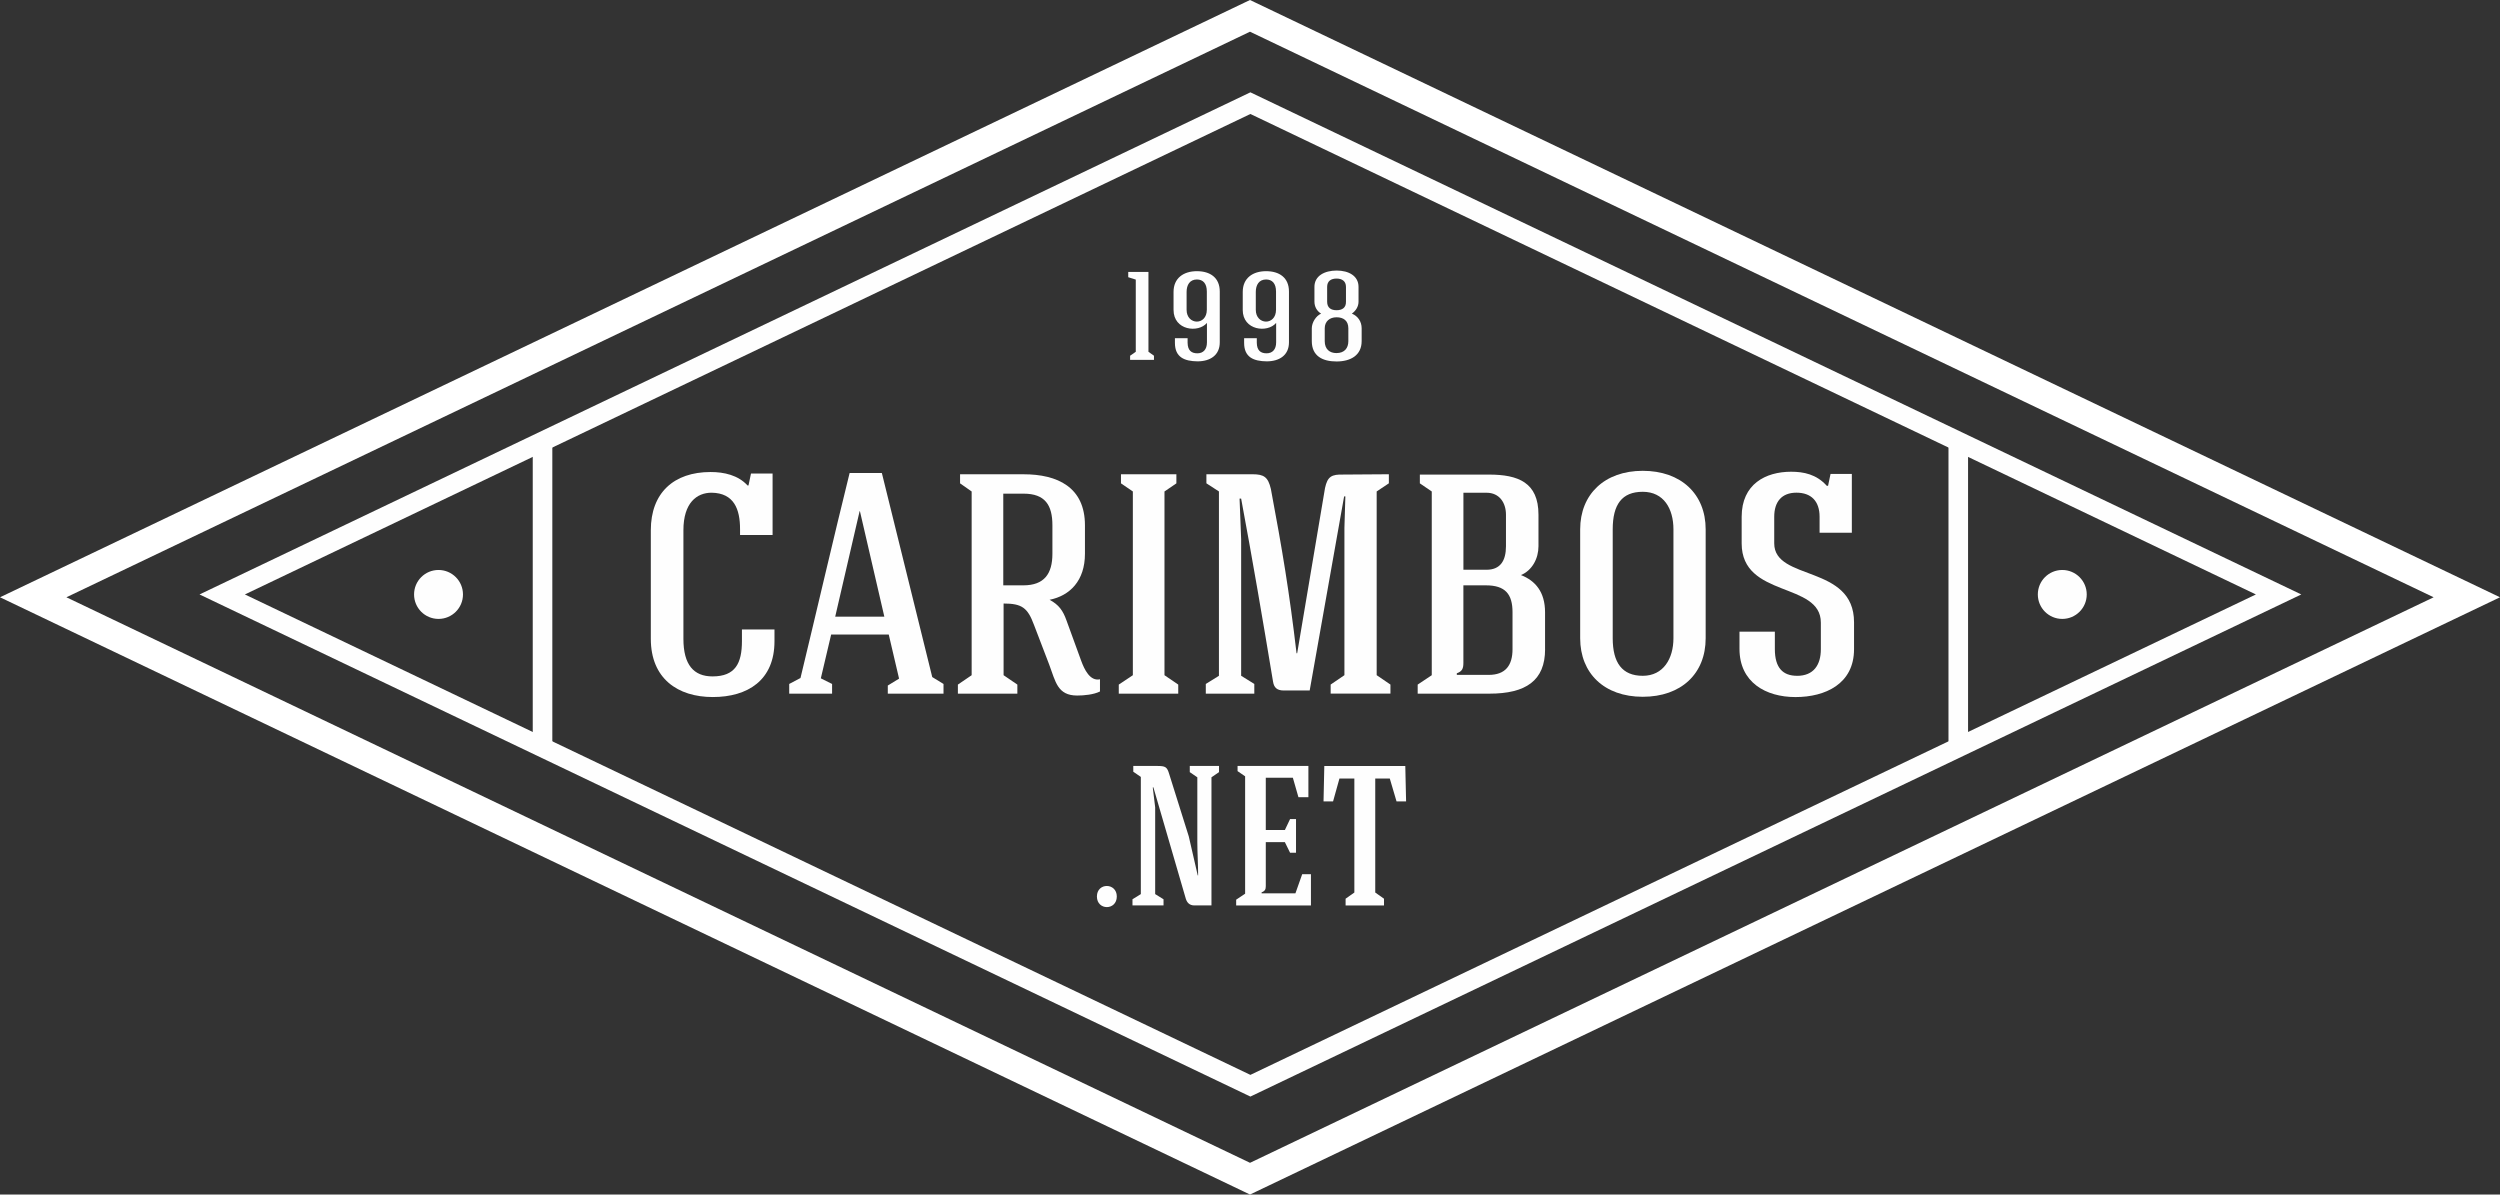
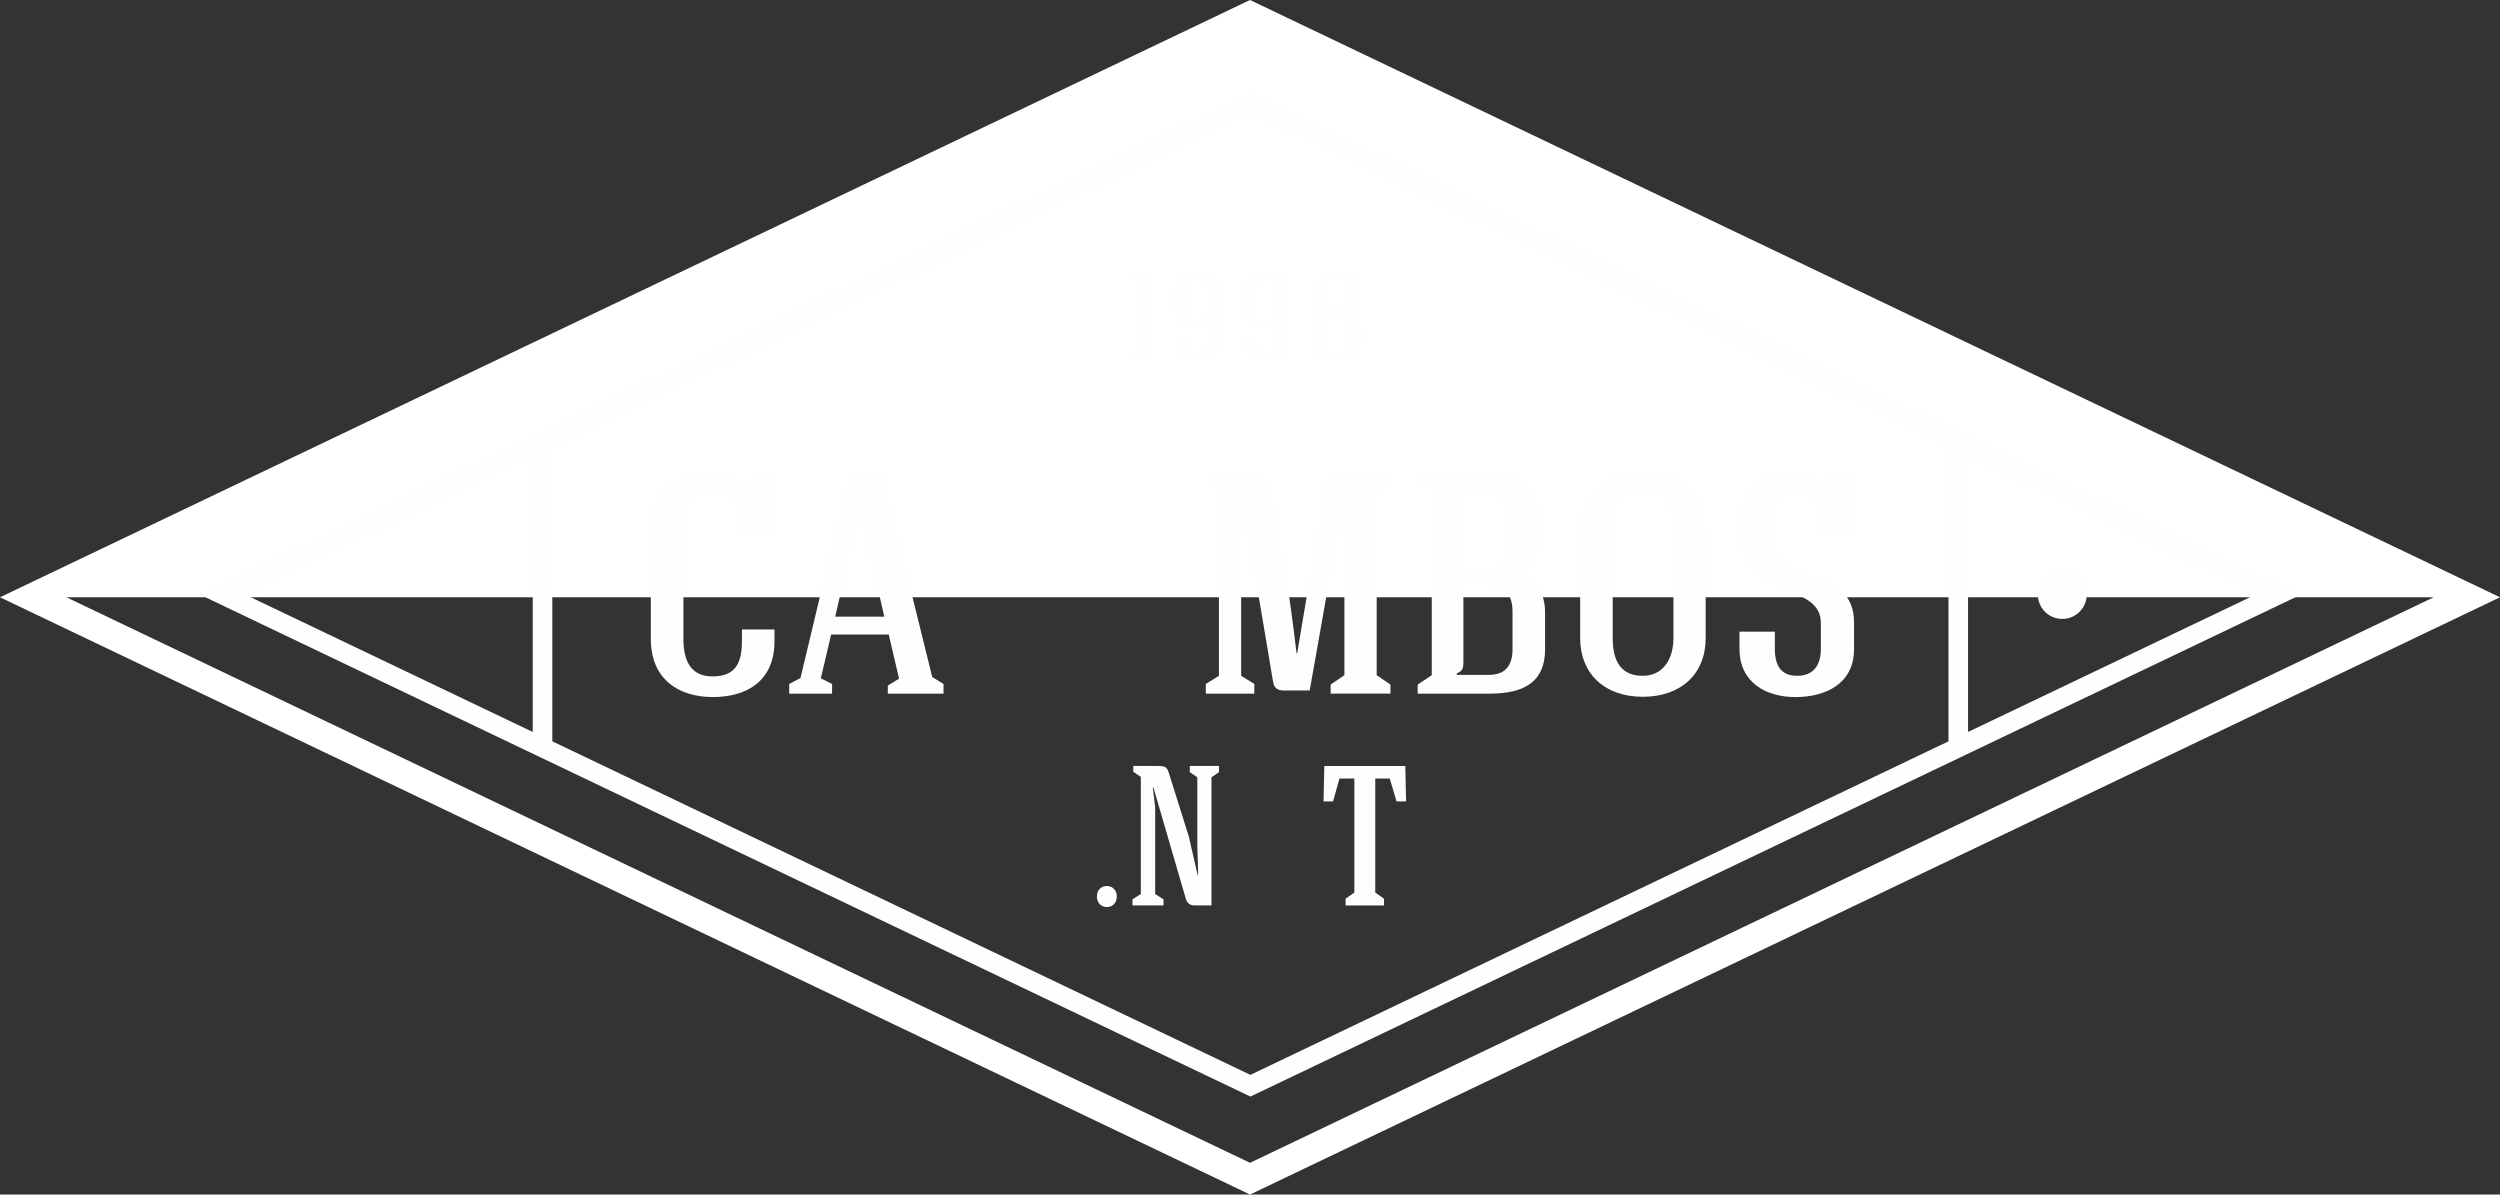
<svg xmlns="http://www.w3.org/2000/svg" id="Camada_1" data-name="Camada 1" viewBox="0 0 873.59 417.41">
  <rect x="0" y="0" width="873.59" height="417.41" fill="#333333" stroke="none" />
  <defs>
    <style>      .cls-1 {        fill: #fff;      }      .cls-2 {        fill: #fefefe;      }    </style>
  </defs>
-   <path class="cls-1" d="M436.79,417.41l-2.16-1.03L0,208.71,436.79,0l2.16,1.03,434.64,207.68-436.79,208.7ZM23.2,208.71l413.6,197.62,413.6-197.62L436.79,11.08,23.2,208.71Z" />
+   <path class="cls-1" d="M436.79,417.41l-2.16-1.03L0,208.71,436.79,0l2.16,1.03,434.64,207.68-436.79,208.7ZM23.2,208.71l413.6,197.62,413.6-197.62Z" />
  <path class="cls-2" d="M85.57,207.72l351.36,167.88,351.36-167.88L436.93,39.83,85.57,207.72h0ZM436.93,383.18L69.72,207.72,436.93,32.26l367.22,175.46-367.22,175.46Z" />
  <path class="cls-2" d="M390.25,313.27c0,4.94-6.95,4.94-6.95,0s6.95-4.87,6.95,0Z" />
  <path class="cls-2" d="M406.58,314.24v2.15h-10.85v-2.15l2.92-1.81v-40.95l-2.64-1.81v-2.02h8.2c3.06,0,3.61.28,4.38,2.92l6.81,21.69,3.13,13.63h.14c0-3.55-.28-8.21-.28-11.75v-22.52l-2.64-1.81v-2.16h10.22v2.16l-2.64,1.81v44.77h-5.98c-1.67,0-2.57-.97-2.99-2.36l-11.33-38.93-.21.07.84,6.95v30.31l2.92,1.81Z" />
-   <path class="cls-2" d="M431.96,316.4v-2.02l3.13-2.09v-41.02l-2.64-1.81v-1.81h24.75v10.92h-3.48l-1.95-6.81h-9.46v18.28h6.67l1.81-3.82h2.08v11.75h-2.08l-1.81-3.69h-6.67v15.37c0,1.11-.28,1.74-1.46,2.16v.35h11.82l2.36-6.67h3.06v10.92h-26.14,0Z" />
  <polygon class="cls-2" points="480.56 272.04 480.56 311.88 483.62 314.04 483.62 316.4 470.2 316.4 470.2 314.04 473.26 311.88 473.26 272.04 468.05 272.04 465.82 280.04 462.49 280.04 462.76 267.66 491.06 267.66 491.34 280.04 488 280.04 485.64 272.04 480.56 272.04" />
  <path class="cls-2" d="M269.97,186.94h-11.37v-2.08c0-6.89-2.08-12.58-9.95-12.69-5.14,0-9.84,3.5-9.84,13.12v37.95c0,9.08,3.61,13.12,10.17,13.12,7.98,0,10.28-4.59,10.28-12.36v-4.05h11.37v4.15c0,13.56-9.3,19.47-21.55,19.47s-21.66-6.45-21.66-20.34v-37.95c0-13.02,7.99-20.34,20.89-20.34,4.7,0,9.62,1.09,12.91,4.7h.33l.87-4.16h7.55v21.44h0Z" />
  <path class="cls-2" d="M291.85,215.49h17.17l-8.53-36.86h-.11l-8.53,36.86h0ZM286.82,237.03l3.94,1.97v3.39h-14.98v-3.39l3.94-2.08c5.47-22.64,11.59-49.11,17.17-71.64h11.26l17.61,71.31,3.94,2.41v3.39h-19.47v-2.84l3.94-2.41-3.61-15.42h-20.12l-3.61,15.31h0Z" />
-   <path class="cls-2" d="M350.58,172.5v32.04h7c7.33,0,10.17-4.05,10.17-11.04v-9.95c0-7-2.52-11.05-10.06-11.05h-7.11ZM361.3,218.33c-2.19-5.91-4.16-7.44-10.61-7.44v25.05l4.81,3.28v3.17h-20.78v-3.17l4.81-3.28v-64.2l-4.05-2.84v-3.17h22.2c11.81,0,21.44,4.48,21.44,17.83v9.95c0,9.4-5.25,14.65-12.36,16.08,3.28,1.75,4.7,3.83,5.91,7.22l5.14,14.11c1.09,2.96,3.06,7.22,6.56,6.45v4.26c-2.19,1.1-5.58,1.42-7.98,1.42-6.89,0-7.55-4.92-9.73-10.72l-5.36-14h0Z" />
-   <polygon class="cls-2" points="406.91 235.94 411.72 239.22 411.72 242.39 390.94 242.39 390.94 239.22 395.86 235.94 395.86 171.74 391.71 168.9 391.71 165.72 411.07 165.72 411.07 168.9 406.91 171.74 406.91 235.94" />
  <path class="cls-2" d="M438.3,239v3.39h-16.95v-3.39l4.59-2.85v-64.42l-4.38-2.84v-3.17h16.08c4.05,0,5.47.98,6.45,5.14,4.04,21.54,6.45,35.98,8.97,57.42h.22l9.73-57.75c.88-4.05,2.3-4.81,6.45-4.7,6.23,0,9.62-.11,15.86-.11v3.17l-4.26,2.84v64.2l4.81,3.28v3.17h-20.89v-3.17l4.81-3.28v-51.52l.33-10.94h-.44l-12.03,67.81h-9.08c-2.3,0-3.39-.99-3.72-3.06-3.61-21.77-7.11-42.33-11.15-63.98h-.55l.55,14.11v47.79l4.59,2.85h0Z" />
  <path class="cls-2" d="M526.24,190.88v-11.05c0-4.16-2.3-7.65-6.78-7.65h-8.09v26.91h8.09c4.81,0,6.78-3.17,6.78-8.2ZM520.22,235.83c5.8,0,8.31-3.28,8.31-8.97v-12.91c0-6.34-2.52-9.41-9.3-9.41h-7.87v27.12c0,1.97-.44,2.95-2.3,3.61v.55h11.15,0ZM539.91,226.86c0,10.94-6.67,15.53-19.47,15.53h-25.05v-3.17l4.92-3.28v-64.2l-4.16-2.84v-3.06h24.17c10.17,0,17.28,2.73,17.28,14v11.05c0,4.26-2.19,8.42-6.12,10.06,5.03,1.97,8.42,5.9,8.42,13.01v12.91h0Z" />
  <path class="cls-2" d="M563.54,223.03c0,8.53,3.28,13.12,10.5,13.12s10.72-6.02,10.72-13.12v-38.06c0-7.22-3.39-13.12-10.72-13.12s-10.5,4.48-10.5,13.12v38.06ZM596.02,223.03c0,12.36-8.53,20.45-21.98,20.45s-21.87-8.2-21.87-20.45v-38.06c0-12.25,8.53-20.45,21.87-20.45s21.98,8.09,21.98,20.45v38.06h0Z" />
  <path class="cls-2" d="M627.96,236.16c5.8,0,8.31-3.83,8.31-9.3v-9.3c0-14.33-27.67-8.53-27.67-27.67v-9.3c0-11.48,8.42-15.75,17.28-15.75,4.38,0,8.86.88,12.47,4.92h.44l.87-4.16h7.44v20.56h-11.27v-5.58c0-5.47-2.95-8.42-8.09-8.42s-7.76,3.17-7.76,8.42v9.3c0,13.23,27.89,7.33,27.89,27.56v9.41c0,12.14-10.06,16.73-20.45,16.73s-19.58-5.14-19.58-16.84v-6.01h12.36v6.12c0,6.56,2.84,9.3,7.77,9.3h0Z" />
  <polygon class="cls-2" points="193 261.76 186.16 261.76 186.16 153.68 193 153.68 193 261.76" />
  <polygon class="cls-2" points="687.71 261.76 680.87 261.76 680.87 153.68 687.71 153.68 687.71 261.76" />
  <polygon class="cls-2" points="396.88 97.7 394.25 96.87 394.25 95.02 401.31 95.02 401.31 122.93 403.24 124.3 403.24 125.74 394.9 125.74 394.9 124.3 396.88 122.93 396.88 97.7" />
  <path class="cls-2" d="M421.71,101.87c0-2.85-1.36-4.21-3.47-4.21-2.5,0-3.6,1.93-3.6,4.34v6.28c0,5.35,7.07,5.62,7.07-.09v-6.32h0ZM410.08,108.28v-6.28c0-4.83,3.51-7.24,8.16-7.24s7.99,2.28,7.99,7.11v17.77c0,4.48-3.34,6.63-7.77,6.63-4.56-.05-7.9-1.41-7.9-6.45v-1.63h4.43v1.58c.04,2.72,1.36,3.69,3.42,3.69s3.34-1.36,3.34-3.82v-6.8c-3.03,3.6-11.67,2.63-11.67-4.56h0Z" />
  <path class="cls-2" d="M445.89,101.87c0-2.85-1.36-4.21-3.47-4.21-2.5,0-3.6,1.93-3.6,4.34v6.28c0,5.35,7.07,5.62,7.07-.09v-6.32h0ZM434.26,108.28v-6.28c0-4.83,3.51-7.24,8.16-7.24s7.99,2.28,7.99,7.11v17.77c0,4.48-3.34,6.63-7.77,6.63-4.57-.05-7.9-1.41-7.9-6.45v-1.63h4.43v1.58c.04,2.72,1.36,3.69,3.42,3.69s3.34-1.36,3.34-3.82v-6.8c-3.03,3.6-11.68,2.63-11.68-4.56h0Z" />
  <path class="cls-2" d="M470.33,100.24c0-1.98-1.36-2.9-3.29-2.9s-3.29.88-3.29,2.9v5.18c0,2.15,1.36,2.98,3.29,2.98s3.34-.83,3.29-2.98v-5.18ZM471.16,114.73c0-2.68-1.71-3.86-4.13-3.86s-4.12,1.45-4.12,3.86v4.48c0,2.81,1.71,4.17,4.08,4.17,2.85,0,4.17-1.76,4.17-4.17v-4.48h0ZM475.81,119.2c0,4.96-3.86,7.11-8.78,7.11s-8.64-1.93-8.64-7.11v-4.48c0-1.97,1.4-4.3,3.25-5.13-1.49-.88-2.33-2.46-2.33-4.21v-5.13c0-3.91,3.6-5.71,7.77-5.71s7.64,1.84,7.64,5.71v5.13c0,1.75-.92,3.2-2.33,4.21,2.15.88,3.42,2.81,3.42,5.13v4.48h0Z" />
-   <path class="cls-2" d="M161.78,207.72c0-4.72-3.83-8.55-8.55-8.55s-8.54,3.82-8.54,8.55,3.82,8.55,8.54,8.55,8.55-3.82,8.55-8.55Z" />
  <path class="cls-2" d="M729.18,207.72c0-4.72-3.83-8.55-8.55-8.55s-8.54,3.82-8.54,8.55,3.82,8.55,8.54,8.55,8.55-3.82,8.55-8.55Z" />
</svg>